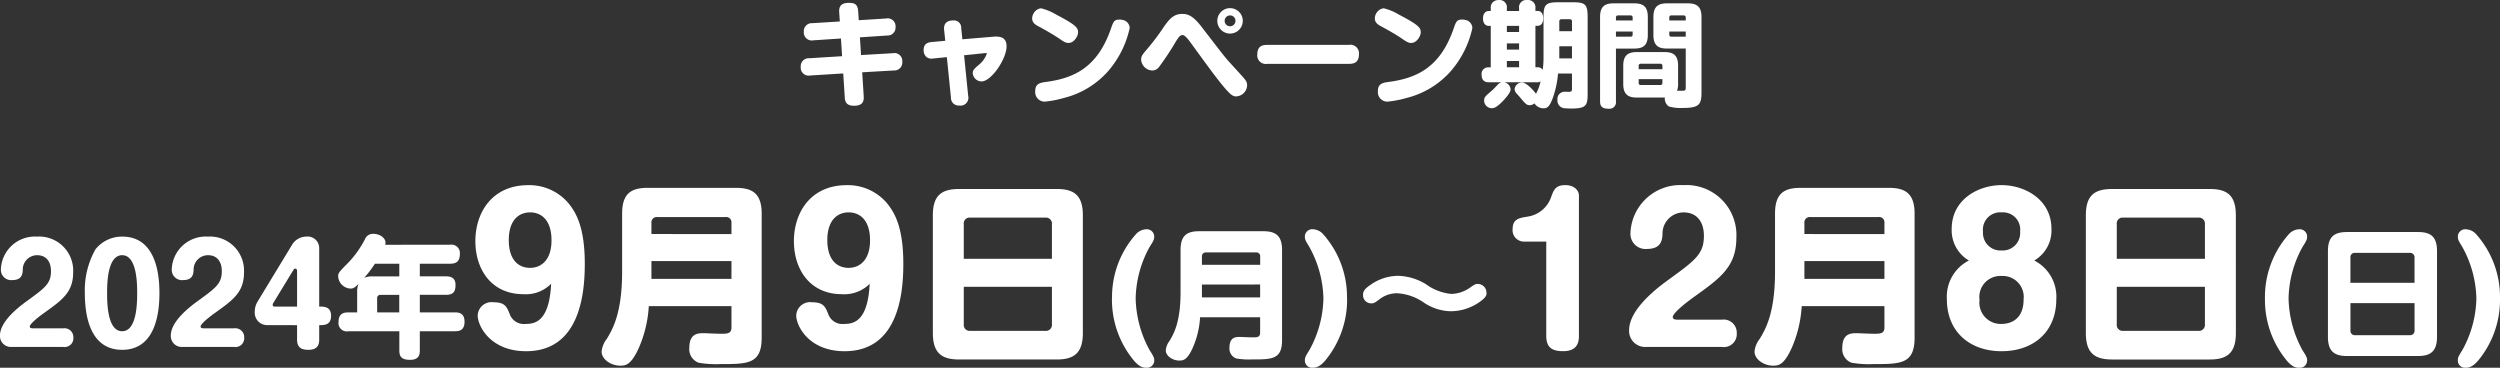
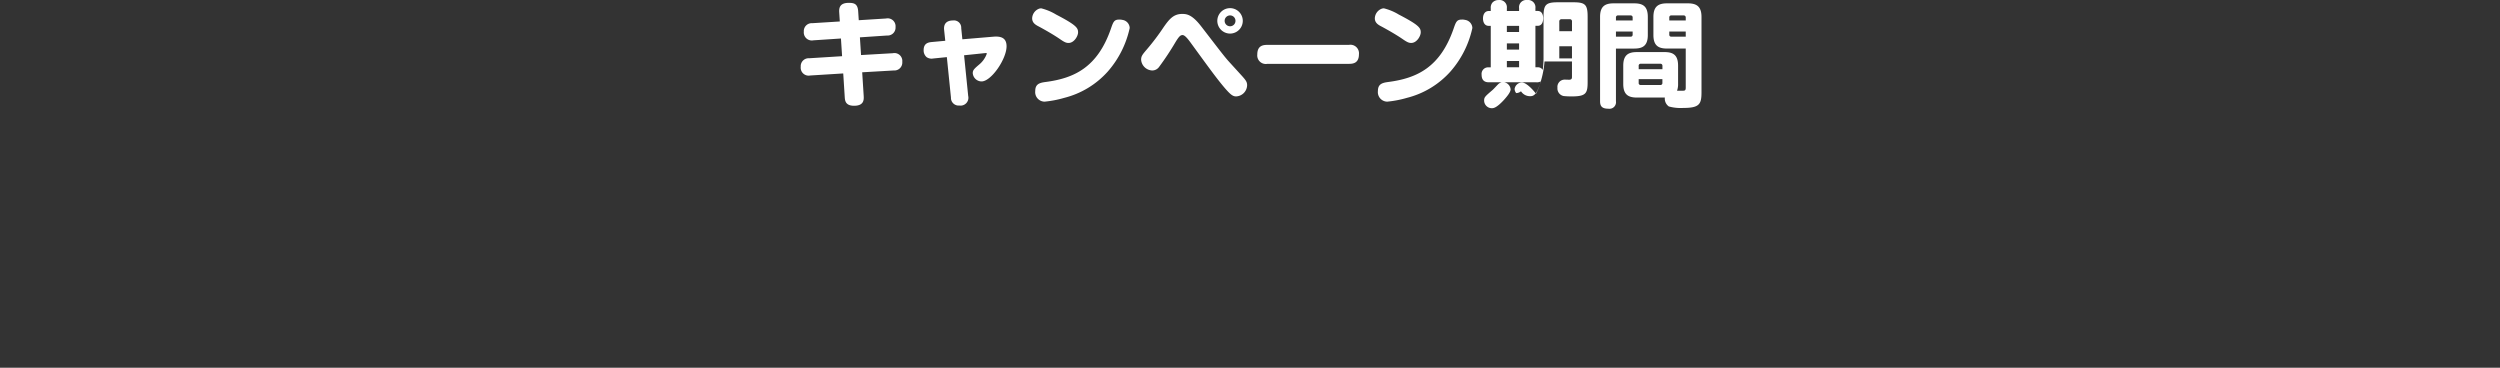
<svg xmlns="http://www.w3.org/2000/svg" width="284.533" height="41.852" viewBox="0 0 284.533 41.852">
  <rect x="0" y="0" width="284.533" height="41.852" fill="#333333" stroke="none" />
  <g transform="translate(-45.619 -518.344)">
-     <path d="M-278.2,0a1,1,0,0,0,1.17-1.065,1.016,1.016,0,0,0-1.17-1.05h-3.435c-.1,0-.36-.015-.36-.195,0-.39,1.485-1.455,1.7-1.605,2.01-1.44,3.24-2.325,3.24-4.56a3.878,3.878,0,0,0-4.125-4.08,3.87,3.87,0,0,0-4.1,3.765,1.171,1.171,0,0,0,1.29,1.185c1.1,0,1.17-.69,1.2-1.125a1.641,1.641,0,0,1,1.635-1.71c1.005,0,1.575.7,1.575,1.815,0,1.41-.66,1.89-2.7,3.375-1.02.735-3.105,2.355-3.105,3.96A1.244,1.244,0,0,0-284.031,0Zm6.72-12.555a3.848,3.848,0,0,0-3.03,1.44,9.471,9.471,0,0,0-1.215,4.995c0,2.265.45,6.45,4.245,6.45s4.245-4.185,4.245-6.45C-267.231-8.475-267.726-12.555-271.476-12.555Zm0,2.115c1.71,0,1.71,3.345,1.71,4.32s0,4.335-1.71,4.335-1.71-3.345-1.71-4.335S-273.186-10.44-271.476-10.44ZM-258.756,0a1,1,0,0,0,1.17-1.065,1.016,1.016,0,0,0-1.17-1.05h-3.435c-.1,0-.36-.015-.36-.195,0-.39,1.485-1.455,1.7-1.605,2.01-1.44,3.24-2.325,3.24-4.56a3.878,3.878,0,0,0-4.125-4.08,3.87,3.87,0,0,0-4.1,3.765,1.171,1.171,0,0,0,1.29,1.185c1.1,0,1.17-.69,1.2-1.125a1.641,1.641,0,0,1,1.635-1.71c1.005,0,1.575.7,1.575,1.815,0,1.41-.66,1.89-2.7,3.375-1.02.735-3.105,2.355-3.105,3.96A1.244,1.244,0,0,0-264.591,0Zm7.185-2.475v1.62c0,.96.525,1.185,1.305,1.185,1.1,0,1.215-.675,1.215-1.185v-1.62c.57,0,1.35,0,1.35-1.065s-.825-1.05-1.35-1.05v-6.69a1.31,1.31,0,0,0-1.455-1.275,1.912,1.912,0,0,0-1.68,1.005l-3.885,6.4a2.214,2.214,0,0,0-.315,1.155,1.416,1.416,0,0,0,1.41,1.515Zm-2.535-2.115c-.24,0-.24-.15-.24-.21a.5.5,0,0,1,.075-.21l2.295-3.765a.254.254,0,0,1,.21-.135c.165,0,.195.18.195.24v4.08Zm12.57-7.035a.94.94,0,0,0,.03-.24c0-.57-.69-1.005-1.38-1.005a.979.979,0,0,0-.975.645,11.448,11.448,0,0,1-1.845,2.6c-1.17,1.185-1.185,1.2-1.185,1.635a1.473,1.473,0,0,0,1.41,1.35c.375,0,.555-.2.9-.525a2.438,2.438,0,0,0-.15.96v2.28h-1.02c-.4,0-1.1.045-1.1,1.08a.945.945,0,0,0,1.1,1.065h5.82V.39c0,.705.24,1.08,1.23,1.08,1.035,0,1.1-.63,1.1-1.08V-1.785h3.99c.45,0,1.1-.06,1.1-1.08s-.69-1.065-1.1-1.065h-3.99v-2h2.985c.84,0,1.08-.375,1.08-1.125,0-.9-.66-.975-1.08-.975h-2.985v-1.44h3.45c.765,0,1.11-.315,1.11-1.14a.956.956,0,0,0-1.11-1.02Zm1.6,2.16v1.44h-2.97a2.239,2.239,0,0,0-1.02.165,15.046,15.046,0,0,0,1.215-1.605Zm-2.52,5.535V-5.52a.364.364,0,0,1,.4-.405h2.115v2Zm19.8-3.264c-.2,4.29-1.826,4.576-2.882,4.576a1.715,1.715,0,0,1-1.826-1.1c-.33-.836-.528-1.364-1.848-1.364a1.576,1.576,0,0,0-1.8,1.5c0,1.188,1.43,4.07,5.5,4.07,5.984,0,6.688-6.226,6.688-9.944,0-4.2-1.012-5.852-1.848-6.886a5.833,5.833,0,0,0-4.6-2.068c-4.07,0-6.006,3.08-6.006,6.38,0,3.1,1.738,6.028,5.478,6.028A4.036,4.036,0,0,0-222.65-7.194Zm-2.4-8.118c1.452,0,2.442,1.078,2.442,3.146.022,2.134-1.056,3.168-2.442,3.168-1.276,0-2.42-.858-2.42-3.168C-227.468-14.564-226.214-15.312-225.048-15.312Zm22.924,10.67v2.42c0,.7-.462.726-1.166.726-.484,0-1.738-.066-2-.066-.594,0-1.628,0-1.628,1.65A1.638,1.638,0,0,0-205.864,1.8a11.483,11.483,0,0,0,2.486.154c3.08,0,4.686,0,4.686-2.992V-15.18c0-2.354-1.144-2.926-2.948-2.926h-10.01c-1.87,0-2.926.616-2.926,2.926v6.622c0,4.708-1.078,6.534-1.738,7.634a2.8,2.8,0,0,0-.594,1.452c0,.88,1.056,1.606,2.112,1.606.616,0,1.232-.066,2.112-2a13.744,13.744,0,0,0,1.144-4.774Zm-9.108-8.206V-14.1a.613.613,0,0,1,.682-.682h7.744a.606.606,0,0,1,.682.682v1.254Zm9.108,3.08v2.024h-9.108V-9.768Zm15.73,2.574c-.2,4.29-1.826,4.576-2.882,4.576a1.715,1.715,0,0,1-1.826-1.1c-.33-.836-.528-1.364-1.848-1.364a1.576,1.576,0,0,0-1.8,1.5c0,1.188,1.43,4.07,5.5,4.07,5.984,0,6.688-6.226,6.688-9.944,0-4.2-1.012-5.852-1.848-6.886a5.833,5.833,0,0,0-4.6-2.068c-4.07,0-6.006,3.08-6.006,6.38,0,3.1,1.738,6.028,5.478,6.028A4.036,4.036,0,0,0-186.394-7.194Zm-2.4-8.118c1.452,0,2.442,1.078,2.442,3.146.022,2.134-1.056,3.168-2.442,3.168-1.276,0-2.42-.858-2.42-3.168C-191.212-14.564-189.958-15.312-188.792-15.312Zm26.664.33c0-2.354-1.078-2.992-2.992-2.992h-11.066c-1.958,0-3.014.66-3.014,2.992v13.4c0,2.332,1.056,3.014,3.014,3.014h11.066c1.936,0,2.992-.682,2.992-3.014Zm-13.552,4.95V-13.97a.664.664,0,0,1,.726-.748h8.558a.682.682,0,0,1,.748.748v3.938Zm10.032,3.19v4.268a.683.683,0,0,1-.748.748h-8.558a.672.672,0,0,1-.726-.748V-6.842Zm6.832,1.338A10.835,10.835,0,0,0-156.3,1.584c.672.784,1.152.784,1.36.784a.827.827,0,0,0,.928-.832c0-.336-.112-.512-.528-1.168A12.8,12.8,0,0,1-156.128-5.5a12.6,12.6,0,0,1,1.584-5.872c.416-.656.528-.832.528-1.168a.838.838,0,0,0-.928-.848,1.656,1.656,0,0,0-1.168.576A10.749,10.749,0,0,0-158.816-5.5Zm16.864,2.128v1.76c0,.512-.336.528-.848.528-.352,0-1.264-.048-1.456-.048-.432,0-1.184,0-1.184,1.2a1.191,1.191,0,0,0,.768,1.248,8.351,8.351,0,0,0,1.808.112c2.24,0,3.408,0,3.408-2.176V-11.04c0-1.712-.832-2.128-2.144-2.128h-7.28c-1.36,0-2.128.448-2.128,2.128v4.816c0,3.424-.784,4.752-1.264,5.552A2.036,2.036,0,0,0-152.7.384c0,.64.768,1.168,1.536,1.168.448,0,.9-.048,1.536-1.456a10,10,0,0,0,.832-3.472Zm-6.624-5.968v-.912a.446.446,0,0,1,.5-.5h5.632a.441.441,0,0,1,.5.5v.912Zm6.624,2.24v1.472h-6.624V-7.1Zm9.888,1.6a10.749,10.749,0,0,0-2.7-7.312,1.659,1.659,0,0,0-1.184-.576.833.833,0,0,0-.912.848c0,.336.112.512.512,1.168a12.628,12.628,0,0,1,1.6,5.872,12.628,12.628,0,0,1-1.6,5.872c-.416.656-.512.832-.512,1.168a.821.821,0,0,0,.912.832c.208,0,.7,0,1.376-.784A10.835,10.835,0,0,0-132.064-5.5Zm15.872-.624a.993.993,0,0,0-.976-1.04c-.288,0-.368.048-.96.464a3.8,3.8,0,0,1-2.064.672,5.846,5.846,0,0,1-2.88-1.1,6.357,6.357,0,0,0-3.2-.96,5.536,5.536,0,0,0-3.136,1.04c-.72.48-.832.784-.832,1.136a.926.926,0,0,0,.928.96c.32,0,.432-.08.96-.48a3.242,3.242,0,0,1,2-.672,5.944,5.944,0,0,1,3.12,1.12,5.676,5.676,0,0,0,2.976.928,5.75,5.75,0,0,0,3.216-1.008C-116.3-5.584-116.192-5.84-116.192-6.128Zm6.806-5.862V-1.254c0,1.474.858,1.738,1.936,1.738,1.584,0,1.782-.99,1.782-1.738V-17.248c0-.506-.484-1.166-1.54-1.166-1.122,0-1.32.55-1.606,1.3a3.34,3.34,0,0,1-2.728,2.288c-.924.154-1.672.264-1.672,1.408a1.292,1.292,0,0,0,1.276,1.43ZM-89.432,0a1.473,1.473,0,0,0,1.716-1.562A1.49,1.49,0,0,0-89.432-3.1H-94.47c-.154,0-.528-.022-.528-.286,0-.572,2.178-2.134,2.486-2.354,2.948-2.112,4.752-3.41,4.752-6.688a5.687,5.687,0,0,0-6.05-5.984,5.676,5.676,0,0,0-6.006,5.522,1.718,1.718,0,0,0,1.892,1.738c1.606,0,1.716-1.012,1.76-1.65a2.406,2.406,0,0,1,2.4-2.508c1.474,0,2.31,1.034,2.31,2.662,0,2.068-.968,2.772-3.96,4.95-1.5,1.078-4.554,3.454-4.554,5.808A1.825,1.825,0,0,0-97.99,0Zm18.524-4.642v2.42c0,.7-.462.726-1.166.726-.484,0-1.738-.066-2-.066-.594,0-1.628,0-1.628,1.65A1.638,1.638,0,0,0-74.648,1.8a11.483,11.483,0,0,0,2.486.154c3.08,0,4.686,0,4.686-2.992V-15.18c0-2.354-1.144-2.926-2.948-2.926h-10.01c-1.87,0-2.926.616-2.926,2.926v6.622c0,4.708-1.078,6.534-1.738,7.634A2.8,2.8,0,0,0-85.692.528c0,.88,1.056,1.606,2.112,1.606.616,0,1.232-.066,2.112-2a13.743,13.743,0,0,0,1.144-4.774Zm-9.108-8.206V-14.1a.613.613,0,0,1,.682-.682h7.744a.606.606,0,0,1,.682.682v1.254Zm9.108,3.08v2.024h-9.108V-9.768Zm9.614-.066A4.614,4.614,0,0,0-63.8-5.412c0,3.652,2.574,5.9,6.226,5.9,3.674,0,6.226-2.244,6.226-5.9a4.614,4.614,0,0,0-2.508-4.422A3.944,3.944,0,0,0-51.9-13.442c0-3.344-3.036-4.972-5.676-4.972s-5.676,1.628-5.676,4.972A3.987,3.987,0,0,0-61.294-9.834Zm3.718-5.478a1.961,1.961,0,0,1,2.112,2.178,1.994,1.994,0,0,1-2.112,2.156,1.991,1.991,0,0,1-2.112-2.134A1.969,1.969,0,0,1-57.576-15.312Zm0,7.238a2.389,2.389,0,0,1,2.508,2.662c0,2.354-1.562,2.794-2.508,2.794a2.422,2.422,0,0,1-2.508-2.728A2.394,2.394,0,0,1-57.576-8.074Zm26.664-6.908c0-2.354-1.078-2.992-2.992-2.992H-44.97c-1.958,0-3.014.66-3.014,2.992v13.4c0,2.332,1.056,3.014,3.014,3.014H-33.9c1.936,0,2.992-.682,2.992-3.014Zm-13.552,4.95V-13.97a.664.664,0,0,1,.726-.748h8.558a.682.682,0,0,1,.748.748v3.938Zm10.032,3.19v4.268a.683.683,0,0,1-.748.748h-8.558a.672.672,0,0,1-.726-.748V-6.842ZM-27.6-5.5a10.835,10.835,0,0,0,2.512,7.088c.672.784,1.152.784,1.36.784a.827.827,0,0,0,.928-.832c0-.336-.112-.512-.528-1.168A12.8,12.8,0,0,1-24.912-5.5a12.6,12.6,0,0,1,1.584-5.872c.416-.656.528-.832.528-1.168a.838.838,0,0,0-.928-.848,1.656,1.656,0,0,0-1.168.576A10.749,10.749,0,0,0-27.6-5.5ZM-8.016-10.9c0-1.712-.784-2.176-2.176-2.176H-18.24c-1.424,0-2.192.48-2.192,2.176v9.744c0,1.7.768,2.192,2.192,2.192h8.048c1.408,0,2.176-.5,2.176-2.192Zm-9.856,3.6V-10.16a.483.483,0,0,1,.528-.544h6.224a.5.5,0,0,1,.544.544V-7.3Zm7.3,2.32v3.1a.5.5,0,0,1-.544.544h-6.224a.488.488,0,0,1-.528-.544v-3.1ZM-.848-5.5a10.749,10.749,0,0,0-2.7-7.312,1.659,1.659,0,0,0-1.184-.576.833.833,0,0,0-.912.848c0,.336.112.512.512,1.168A12.628,12.628,0,0,1-3.536-5.5,12.628,12.628,0,0,1-5.136.368c-.416.656-.512.832-.512,1.168a.821.821,0,0,0,.912.832c.208,0,.7,0,1.376-.784A10.835,10.835,0,0,0-.848-5.5Z" transform="translate(331 557.828)" fill="#fff" />
-     <path d="M-46.8-8.684l-3.133.195a.9.9,0,0,0-.962.962.913.913,0,0,0,1.092.988l3.133-.208.13,2.015-3.744.234a.9.9,0,0,0-.962.962.907.907,0,0,0,1.079,1l3.757-.234.169,2.652c.026.429.065,1.027,1.066,1.027,1.157,0,1.118-.728,1.092-1.144L-44.252-2.9l3.6-.208a.9.9,0,0,0,.962-.975.9.9,0,0,0-1.079-.988l-3.614.208-.13-2.015,3.094-.208a.9.9,0,0,0,.962-.962.9.9,0,0,0-1.079-.975l-3.107.195-.065-1c-.052-.884-.481-.975-1.079-.975-1.014,0-1.118.572-1.079,1.1Zm13.949,2.028-.13-1.274A.826.826,0,0,0-33.9-8.8c-.845,0-1.092.481-1.027,1.079l.13,1.235-1.56.143c-.39.039-.9.156-.9.91a1,1,0,0,0,.351.819,1.015,1.015,0,0,0,.741.143l1.547-.156.468,4.6a.875.875,0,0,0,.962.91.893.893,0,0,0,1-1.092l-.468-4.628,2.392-.247c.143-.013.195,0,.195.065a2.8,2.8,0,0,1-.884,1.248c-.559.481-.715.624-.715.975a1.017,1.017,0,0,0,1,.936c1.1,0,2.847-2.548,2.847-4,0-.936-.6-1.17-1.508-1.092Zm8.736-3.484a1.22,1.22,0,0,0-.793,1.092c0,.546.429.767.78.949.507.273,1.586.871,2.379,1.417.559.39.741.442.988.442.624,0,1.079-.78,1.079-1.209,0-.494-.182-.819-2.509-2.028a6.1,6.1,0,0,0-1.677-.7A.757.757,0,0,0-24.115-10.14Zm9.464,1.274A1.294,1.294,0,0,0-15-8.9c-.585,0-.676.26-.962,1.092C-17.472-3.5-20.072-2.223-23.4-1.794c-.689.091-1.157.247-1.157,1.027A1.085,1.085,0,0,0-23.5.442,12.039,12.039,0,0,0-21.268.013,9.869,9.869,0,0,0-16.289-3a11.068,11.068,0,0,0,2.483-4.94A.965.965,0,0,0-14.651-8.866Zm12.3,4.927c-.611-.663-.858-1-3.315-4.186C-6.721-9.49-7.332-9.542-7.839-9.542c-1,0-1.495.637-2.106,1.508a26.08,26.08,0,0,1-1.872,2.483c-.533.624-.689.806-.689,1.222a1.32,1.32,0,0,0,1.261,1.222.954.954,0,0,0,.78-.4A31.736,31.736,0,0,0-8.58-6.357c.4-.65.559-.78.793-.78.3,0,.741.624,1.053,1.053,2.184,3,2.847,3.9,3.653,4.862C-2.327-.338-2.067-.156-1.69-.156A1.307,1.307,0,0,0-.442-1.43c0-.351-.13-.546-.559-1.027ZM-.936-8.762A1.448,1.448,0,0,0-2.379-10.2,1.451,1.451,0,0,0-3.835-8.762,1.454,1.454,0,0,0-2.379-7.306,1.451,1.451,0,0,0-.936-8.762Zm-.832,0a.613.613,0,0,1-.611.624A.616.616,0,0,1-3-8.762a.613.613,0,0,1,.624-.611A.61.61,0,0,1-1.768-8.762Zm12.909,4.9c.416,0,1.144-.039,1.144-1.092a.974.974,0,0,0-1.144-1.066H1.859C1.4-6.019.715-5.954.715-4.927A.974.974,0,0,0,1.859-3.861Zm3.744-6.279a1.22,1.22,0,0,0-.793,1.092c0,.546.429.767.78.949.507.273,1.586.871,2.379,1.417.559.39.741.442.988.442.624,0,1.079-.78,1.079-1.209,0-.494-.182-.819-2.509-2.028a6.1,6.1,0,0,0-1.677-.7A.757.757,0,0,0,14.885-10.14Zm9.464,1.274A1.294,1.294,0,0,0,24-8.9c-.585,0-.676.26-.962,1.092C21.528-3.5,18.928-2.223,15.6-1.794c-.689.091-1.157.247-1.157,1.027A1.085,1.085,0,0,0,15.5.442,12.039,12.039,0,0,0,17.732.013,9.869,9.869,0,0,0,22.711-3a11.068,11.068,0,0,0,2.483-4.94A.965.965,0,0,0,24.349-8.866Zm8.944,4.381A10.642,10.642,0,0,1,33.2-3.172a.635.635,0,0,0-.559-.3H32.37V-8.19h.26c.6,0,.624-.689.624-.858,0-.091,0-.832-.624-.832h-.26V-10.2a.834.834,0,0,0-.936-.923.821.821,0,0,0-.923.923v.325H29.12V-10.2a.83.83,0,0,0-.923-.923.929.929,0,0,0-.715.286.883.883,0,0,0-.195.637v.325h-.221c-.468,0-.663.416-.663.845,0,.481.221.845.65.845h.234v4.719h-.3a.748.748,0,0,0-.741.845c0,.845.611.858.845.858h1.43a.911.911,0,0,0-.416.247c-.091.091-.52.559-.637.65-.832.715-.936.806-.936,1.183a.878.878,0,0,0,.871.871c.221,0,.559-.052,1.378-.936.3-.338.767-.871.767-1.209a.9.9,0,0,0-.715-.806h3.64a.867.867,0,0,0,.481-.091,5.4,5.4,0,0,1-.52,1.4c-.182-.273-1.053-1.287-1.6-1.287A.859.859,0,0,0,30-1a.788.788,0,0,0,.182.468c.078.078.442.481.52.585.507.6.663.793,1.014.793a.884.884,0,0,0,.546-.208,1.206,1.206,0,0,0,1.04.559c.3,0,.637-.052,1.014-1.092a10.576,10.576,0,0,0,.624-2.86H36.53v1.742c0,.169-.013.325-.3.338-.065,0-.442-.013-.533-.013a.823.823,0,0,0-.819.923.877.877,0,0,0,.728.949,8.709,8.709,0,0,0,.9.039c1.638,0,1.807-.364,1.807-1.651V-9.217c0-1.391-.273-1.651-1.638-1.651H34.931c-1.378,0-1.638.273-1.638,1.651Zm-2.782-1H29.12v-.7h1.391Zm0-2H29.12v-.7h1.391Zm0,4.017H29.12v-.715h1.391Zm4.576-5.2a.247.247,0,0,1,.273-.273h.9a.241.241,0,0,1,.273.273v1.092H35.087ZM36.53-4.485H35.087V-5.863H36.53ZM47.1-.026A1.091,1.091,0,0,0,47.554.988a5.042,5.042,0,0,0,1.638.169c1.846,0,2.08-.429,2.08-1.781V-9.2c0-1.17-.533-1.547-1.547-1.547H47.346c-.975,0-1.547.338-1.547,1.547V-7.15c0,1.222.572,1.547,1.547,1.547h2.132v4.42c0,.208-.013.351-.221.377-.026,0-.676.013-.767,0a2.155,2.155,0,0,0,.117-.767v-2.08c0-1.235-.585-1.547-1.547-1.547H43.914c-.975,0-1.547.338-1.547,1.547v2.08c0,1.235.6,1.547,1.547,1.547Zm.507-9.1a.216.216,0,0,1,.234-.247h1.391a.226.226,0,0,1,.247.247V-8.8H47.606Zm1.872,2.171H47.84a.216.216,0,0,1-.234-.247V-7.54h1.872ZM44.122-3.627a.222.222,0,0,1,.234-.247h2.223a.226.226,0,0,1,.247.247v.377h-2.7Zm2.7,1.508v.429a.216.216,0,0,1-.247.234H44.356a.212.212,0,0,1-.234-.234v-.429ZM41.535-5.6h2.08c1,0,1.547-.351,1.547-1.547V-9.2c0-1.2-.546-1.547-1.547-1.547h-2.34c-.988,0-1.547.338-1.547,1.547V.4c0,.585.247.845.962.845A.743.743,0,0,0,41.535.4Zm0-3.2v-.325a.22.22,0,0,1,.247-.247H43.2a.216.216,0,0,1,.234.247V-8.8Zm1.9,1.261V-7.2a.22.22,0,0,1-.247.247H41.535V-7.54Z" transform="translate(188 529.472)" fill="#fff" />
+     <path d="M-46.8-8.684l-3.133.195a.9.9,0,0,0-.962.962.913.913,0,0,0,1.092.988l3.133-.208.13,2.015-3.744.234a.9.9,0,0,0-.962.962.907.907,0,0,0,1.079,1l3.757-.234.169,2.652c.026.429.065,1.027,1.066,1.027,1.157,0,1.118-.728,1.092-1.144L-44.252-2.9l3.6-.208a.9.9,0,0,0,.962-.975.9.9,0,0,0-1.079-.988l-3.614.208-.13-2.015,3.094-.208a.9.9,0,0,0,.962-.962.9.9,0,0,0-1.079-.975l-3.107.195-.065-1c-.052-.884-.481-.975-1.079-.975-1.014,0-1.118.572-1.079,1.1Zm13.949,2.028-.13-1.274A.826.826,0,0,0-33.9-8.8c-.845,0-1.092.481-1.027,1.079l.13,1.235-1.56.143c-.39.039-.9.156-.9.91a1,1,0,0,0,.351.819,1.015,1.015,0,0,0,.741.143l1.547-.156.468,4.6a.875.875,0,0,0,.962.91.893.893,0,0,0,1-1.092l-.468-4.628,2.392-.247c.143-.013.195,0,.195.065a2.8,2.8,0,0,1-.884,1.248c-.559.481-.715.624-.715.975a1.017,1.017,0,0,0,1,.936c1.1,0,2.847-2.548,2.847-4,0-.936-.6-1.17-1.508-1.092Zm8.736-3.484a1.22,1.22,0,0,0-.793,1.092c0,.546.429.767.78.949.507.273,1.586.871,2.379,1.417.559.39.741.442.988.442.624,0,1.079-.78,1.079-1.209,0-.494-.182-.819-2.509-2.028a6.1,6.1,0,0,0-1.677-.7A.757.757,0,0,0-24.115-10.14Zm9.464,1.274A1.294,1.294,0,0,0-15-8.9c-.585,0-.676.26-.962,1.092C-17.472-3.5-20.072-2.223-23.4-1.794c-.689.091-1.157.247-1.157,1.027A1.085,1.085,0,0,0-23.5.442,12.039,12.039,0,0,0-21.268.013,9.869,9.869,0,0,0-16.289-3a11.068,11.068,0,0,0,2.483-4.94A.965.965,0,0,0-14.651-8.866Zm12.3,4.927c-.611-.663-.858-1-3.315-4.186C-6.721-9.49-7.332-9.542-7.839-9.542c-1,0-1.495.637-2.106,1.508a26.08,26.08,0,0,1-1.872,2.483c-.533.624-.689.806-.689,1.222a1.32,1.32,0,0,0,1.261,1.222.954.954,0,0,0,.78-.4A31.736,31.736,0,0,0-8.58-6.357c.4-.65.559-.78.793-.78.3,0,.741.624,1.053,1.053,2.184,3,2.847,3.9,3.653,4.862C-2.327-.338-2.067-.156-1.69-.156A1.307,1.307,0,0,0-.442-1.43c0-.351-.13-.546-.559-1.027ZM-.936-8.762A1.448,1.448,0,0,0-2.379-10.2,1.451,1.451,0,0,0-3.835-8.762,1.454,1.454,0,0,0-2.379-7.306,1.451,1.451,0,0,0-.936-8.762Zm-.832,0a.613.613,0,0,1-.611.624A.616.616,0,0,1-3-8.762a.613.613,0,0,1,.624-.611A.61.61,0,0,1-1.768-8.762Zm12.909,4.9c.416,0,1.144-.039,1.144-1.092a.974.974,0,0,0-1.144-1.066H1.859C1.4-6.019.715-5.954.715-4.927A.974.974,0,0,0,1.859-3.861Zm3.744-6.279a1.22,1.22,0,0,0-.793,1.092c0,.546.429.767.78.949.507.273,1.586.871,2.379,1.417.559.39.741.442.988.442.624,0,1.079-.78,1.079-1.209,0-.494-.182-.819-2.509-2.028a6.1,6.1,0,0,0-1.677-.7A.757.757,0,0,0,14.885-10.14Zm9.464,1.274A1.294,1.294,0,0,0,24-8.9c-.585,0-.676.26-.962,1.092C21.528-3.5,18.928-2.223,15.6-1.794c-.689.091-1.157.247-1.157,1.027A1.085,1.085,0,0,0,15.5.442,12.039,12.039,0,0,0,17.732.013,9.869,9.869,0,0,0,22.711-3a11.068,11.068,0,0,0,2.483-4.94A.965.965,0,0,0,24.349-8.866Zm8.944,4.381A10.642,10.642,0,0,1,33.2-3.172a.635.635,0,0,0-.559-.3H32.37V-8.19h.26c.6,0,.624-.689.624-.858,0-.091,0-.832-.624-.832h-.26V-10.2a.834.834,0,0,0-.936-.923.821.821,0,0,0-.923.923v.325H29.12V-10.2a.83.83,0,0,0-.923-.923.929.929,0,0,0-.715.286.883.883,0,0,0-.195.637v.325h-.221c-.468,0-.663.416-.663.845,0,.481.221.845.65.845h.234v4.719h-.3a.748.748,0,0,0-.741.845c0,.845.611.858.845.858h1.43a.911.911,0,0,0-.416.247c-.091.091-.52.559-.637.65-.832.715-.936.806-.936,1.183a.878.878,0,0,0,.871.871c.221,0,.559-.052,1.378-.936.3-.338.767-.871.767-1.209a.9.9,0,0,0-.715-.806h3.64a.867.867,0,0,0,.481-.091,5.4,5.4,0,0,1-.52,1.4c-.182-.273-1.053-1.287-1.6-1.287A.859.859,0,0,0,30-1a.788.788,0,0,0,.182.468a.884.884,0,0,0,.546-.208,1.206,1.206,0,0,0,1.04.559c.3,0,.637-.052,1.014-1.092a10.576,10.576,0,0,0,.624-2.86H36.53v1.742c0,.169-.013.325-.3.338-.065,0-.442-.013-.533-.013a.823.823,0,0,0-.819.923.877.877,0,0,0,.728.949,8.709,8.709,0,0,0,.9.039c1.638,0,1.807-.364,1.807-1.651V-9.217c0-1.391-.273-1.651-1.638-1.651H34.931c-1.378,0-1.638.273-1.638,1.651Zm-2.782-1H29.12v-.7h1.391Zm0-2H29.12v-.7h1.391Zm0,4.017H29.12v-.715h1.391Zm4.576-5.2a.247.247,0,0,1,.273-.273h.9a.241.241,0,0,1,.273.273v1.092H35.087ZM36.53-4.485H35.087V-5.863H36.53ZM47.1-.026A1.091,1.091,0,0,0,47.554.988a5.042,5.042,0,0,0,1.638.169c1.846,0,2.08-.429,2.08-1.781V-9.2c0-1.17-.533-1.547-1.547-1.547H47.346c-.975,0-1.547.338-1.547,1.547V-7.15c0,1.222.572,1.547,1.547,1.547h2.132v4.42c0,.208-.013.351-.221.377-.026,0-.676.013-.767,0a2.155,2.155,0,0,0,.117-.767v-2.08c0-1.235-.585-1.547-1.547-1.547H43.914c-.975,0-1.547.338-1.547,1.547v2.08c0,1.235.6,1.547,1.547,1.547Zm.507-9.1a.216.216,0,0,1,.234-.247h1.391a.226.226,0,0,1,.247.247V-8.8H47.606Zm1.872,2.171H47.84a.216.216,0,0,1-.234-.247V-7.54h1.872ZM44.122-3.627a.222.222,0,0,1,.234-.247h2.223a.226.226,0,0,1,.247.247v.377h-2.7Zm2.7,1.508v.429a.216.216,0,0,1-.247.234H44.356a.212.212,0,0,1-.234-.234v-.429ZM41.535-5.6h2.08c1,0,1.547-.351,1.547-1.547V-9.2c0-1.2-.546-1.547-1.547-1.547h-2.34c-.988,0-1.547.338-1.547,1.547V.4c0,.585.247.845.962.845A.743.743,0,0,0,41.535.4Zm0-3.2v-.325a.22.22,0,0,1,.247-.247H43.2a.216.216,0,0,1,.234.247V-8.8Zm1.9,1.261V-7.2a.22.22,0,0,1-.247.247H41.535V-7.54Z" transform="translate(188 529.472)" fill="#fff" />
  </g>
</svg>